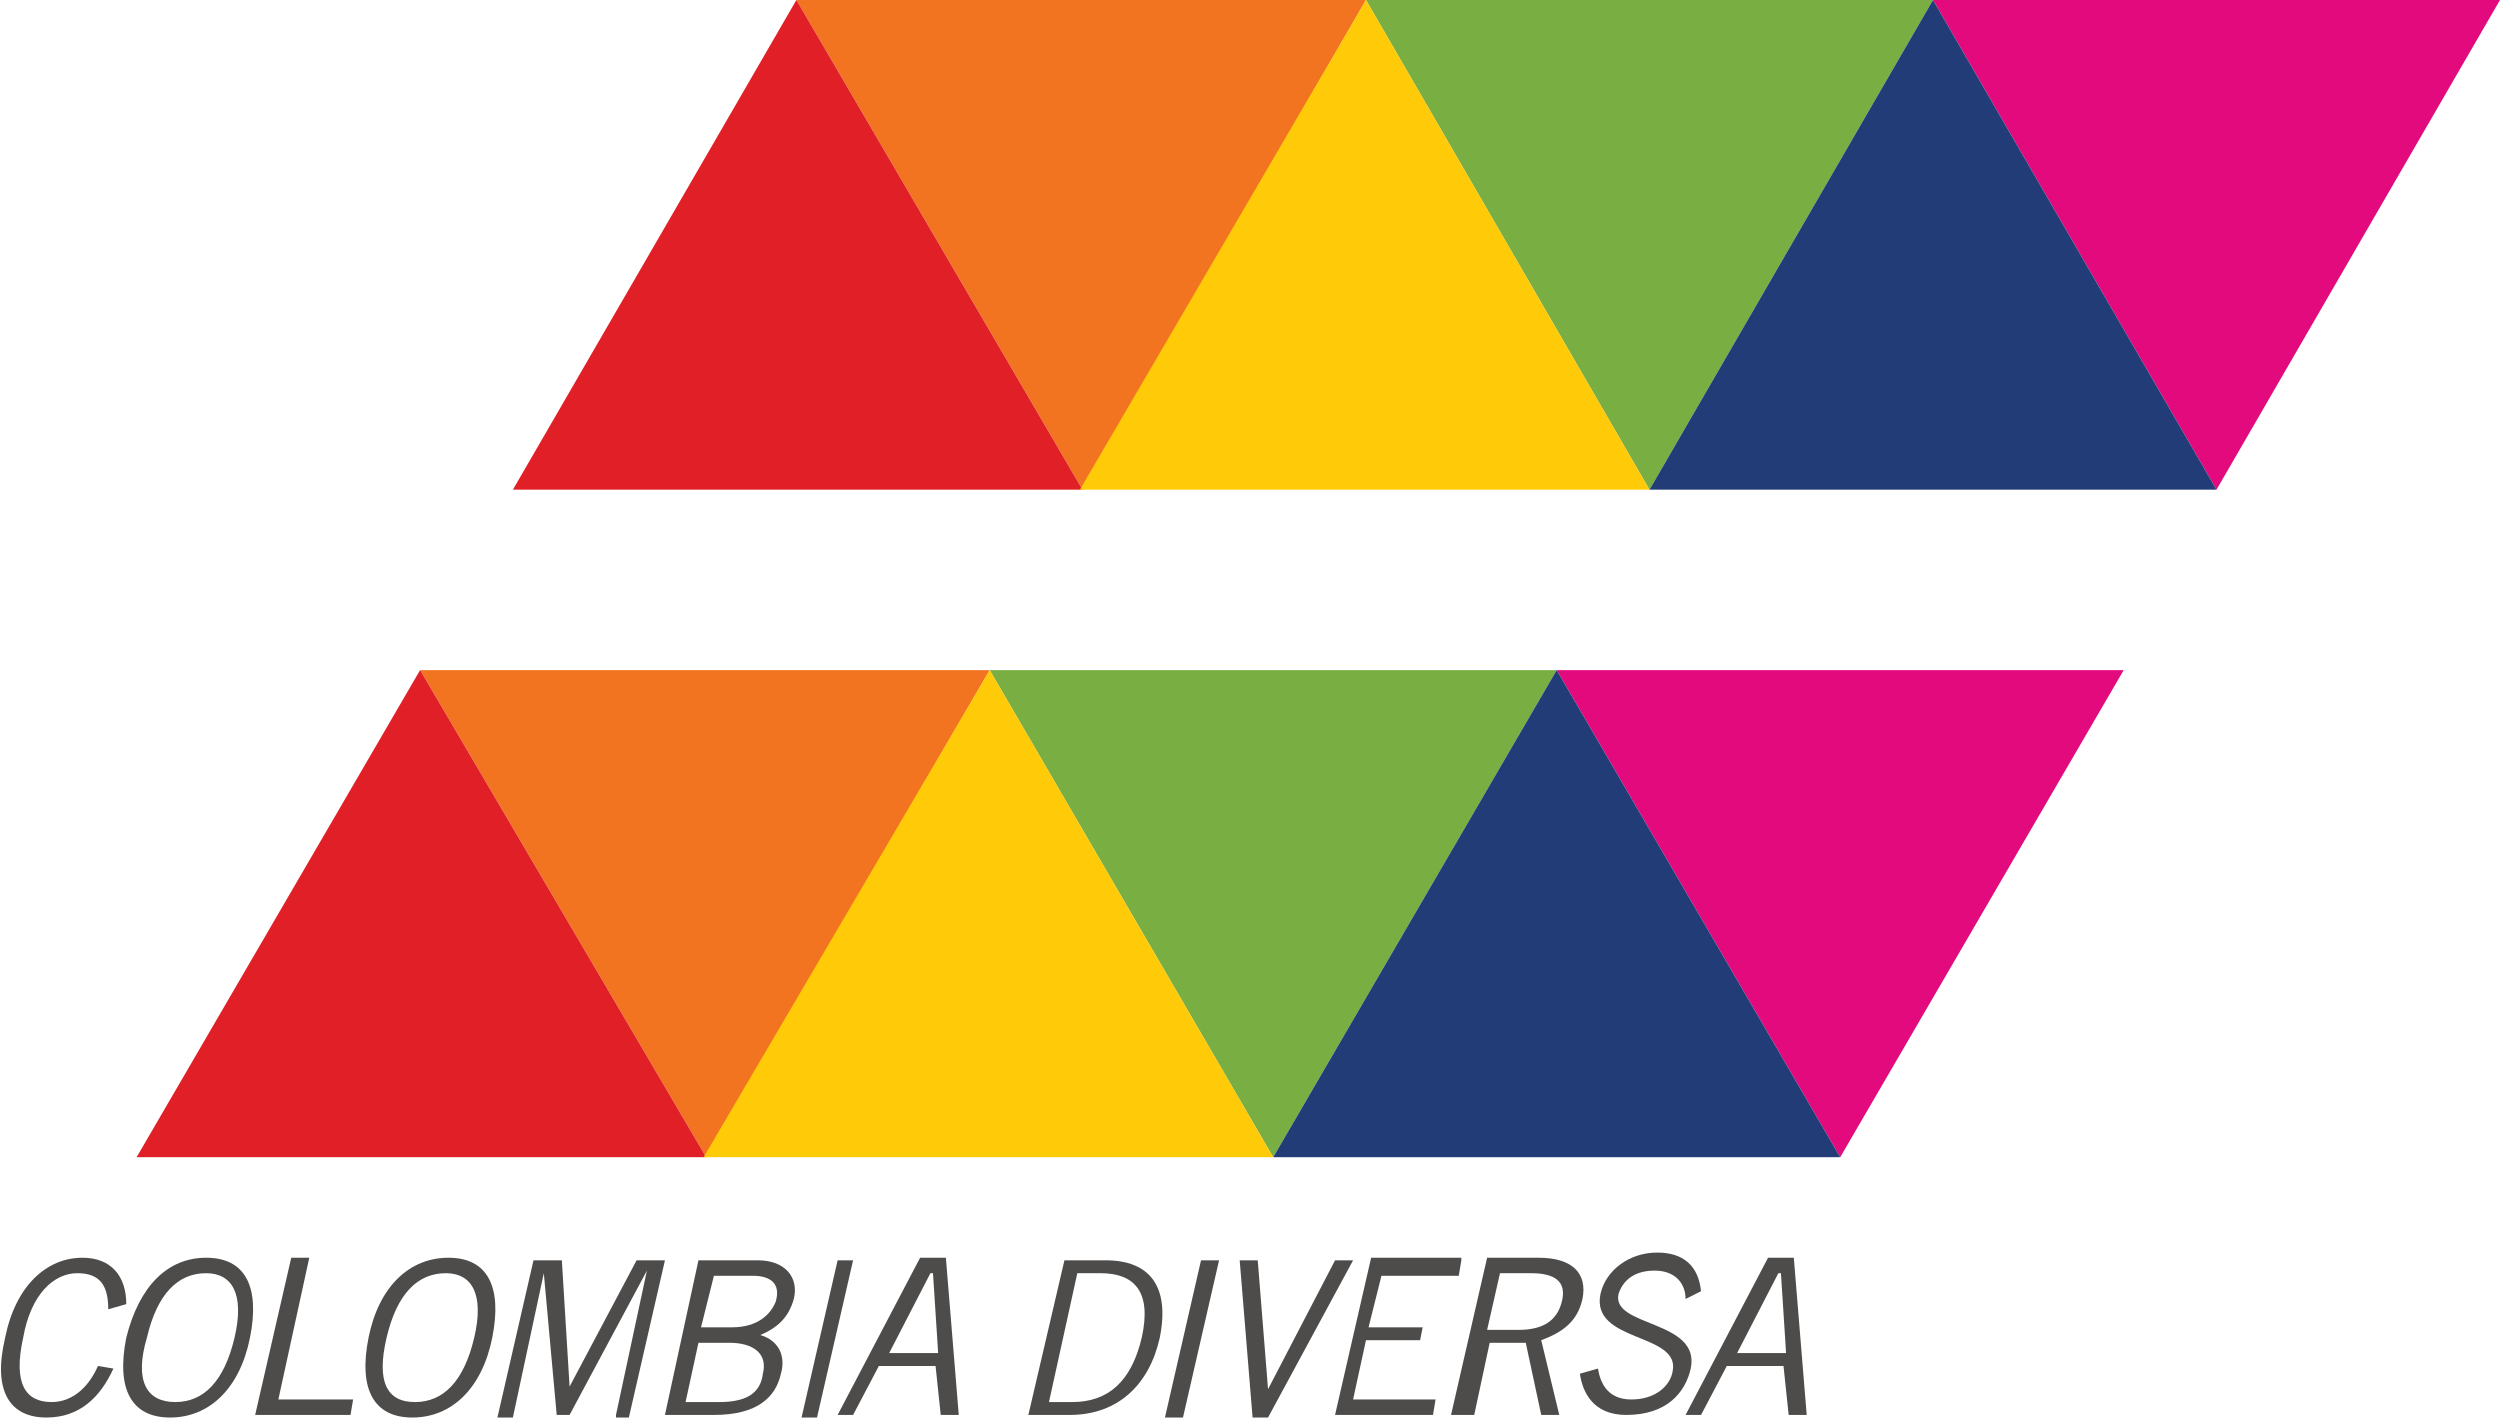
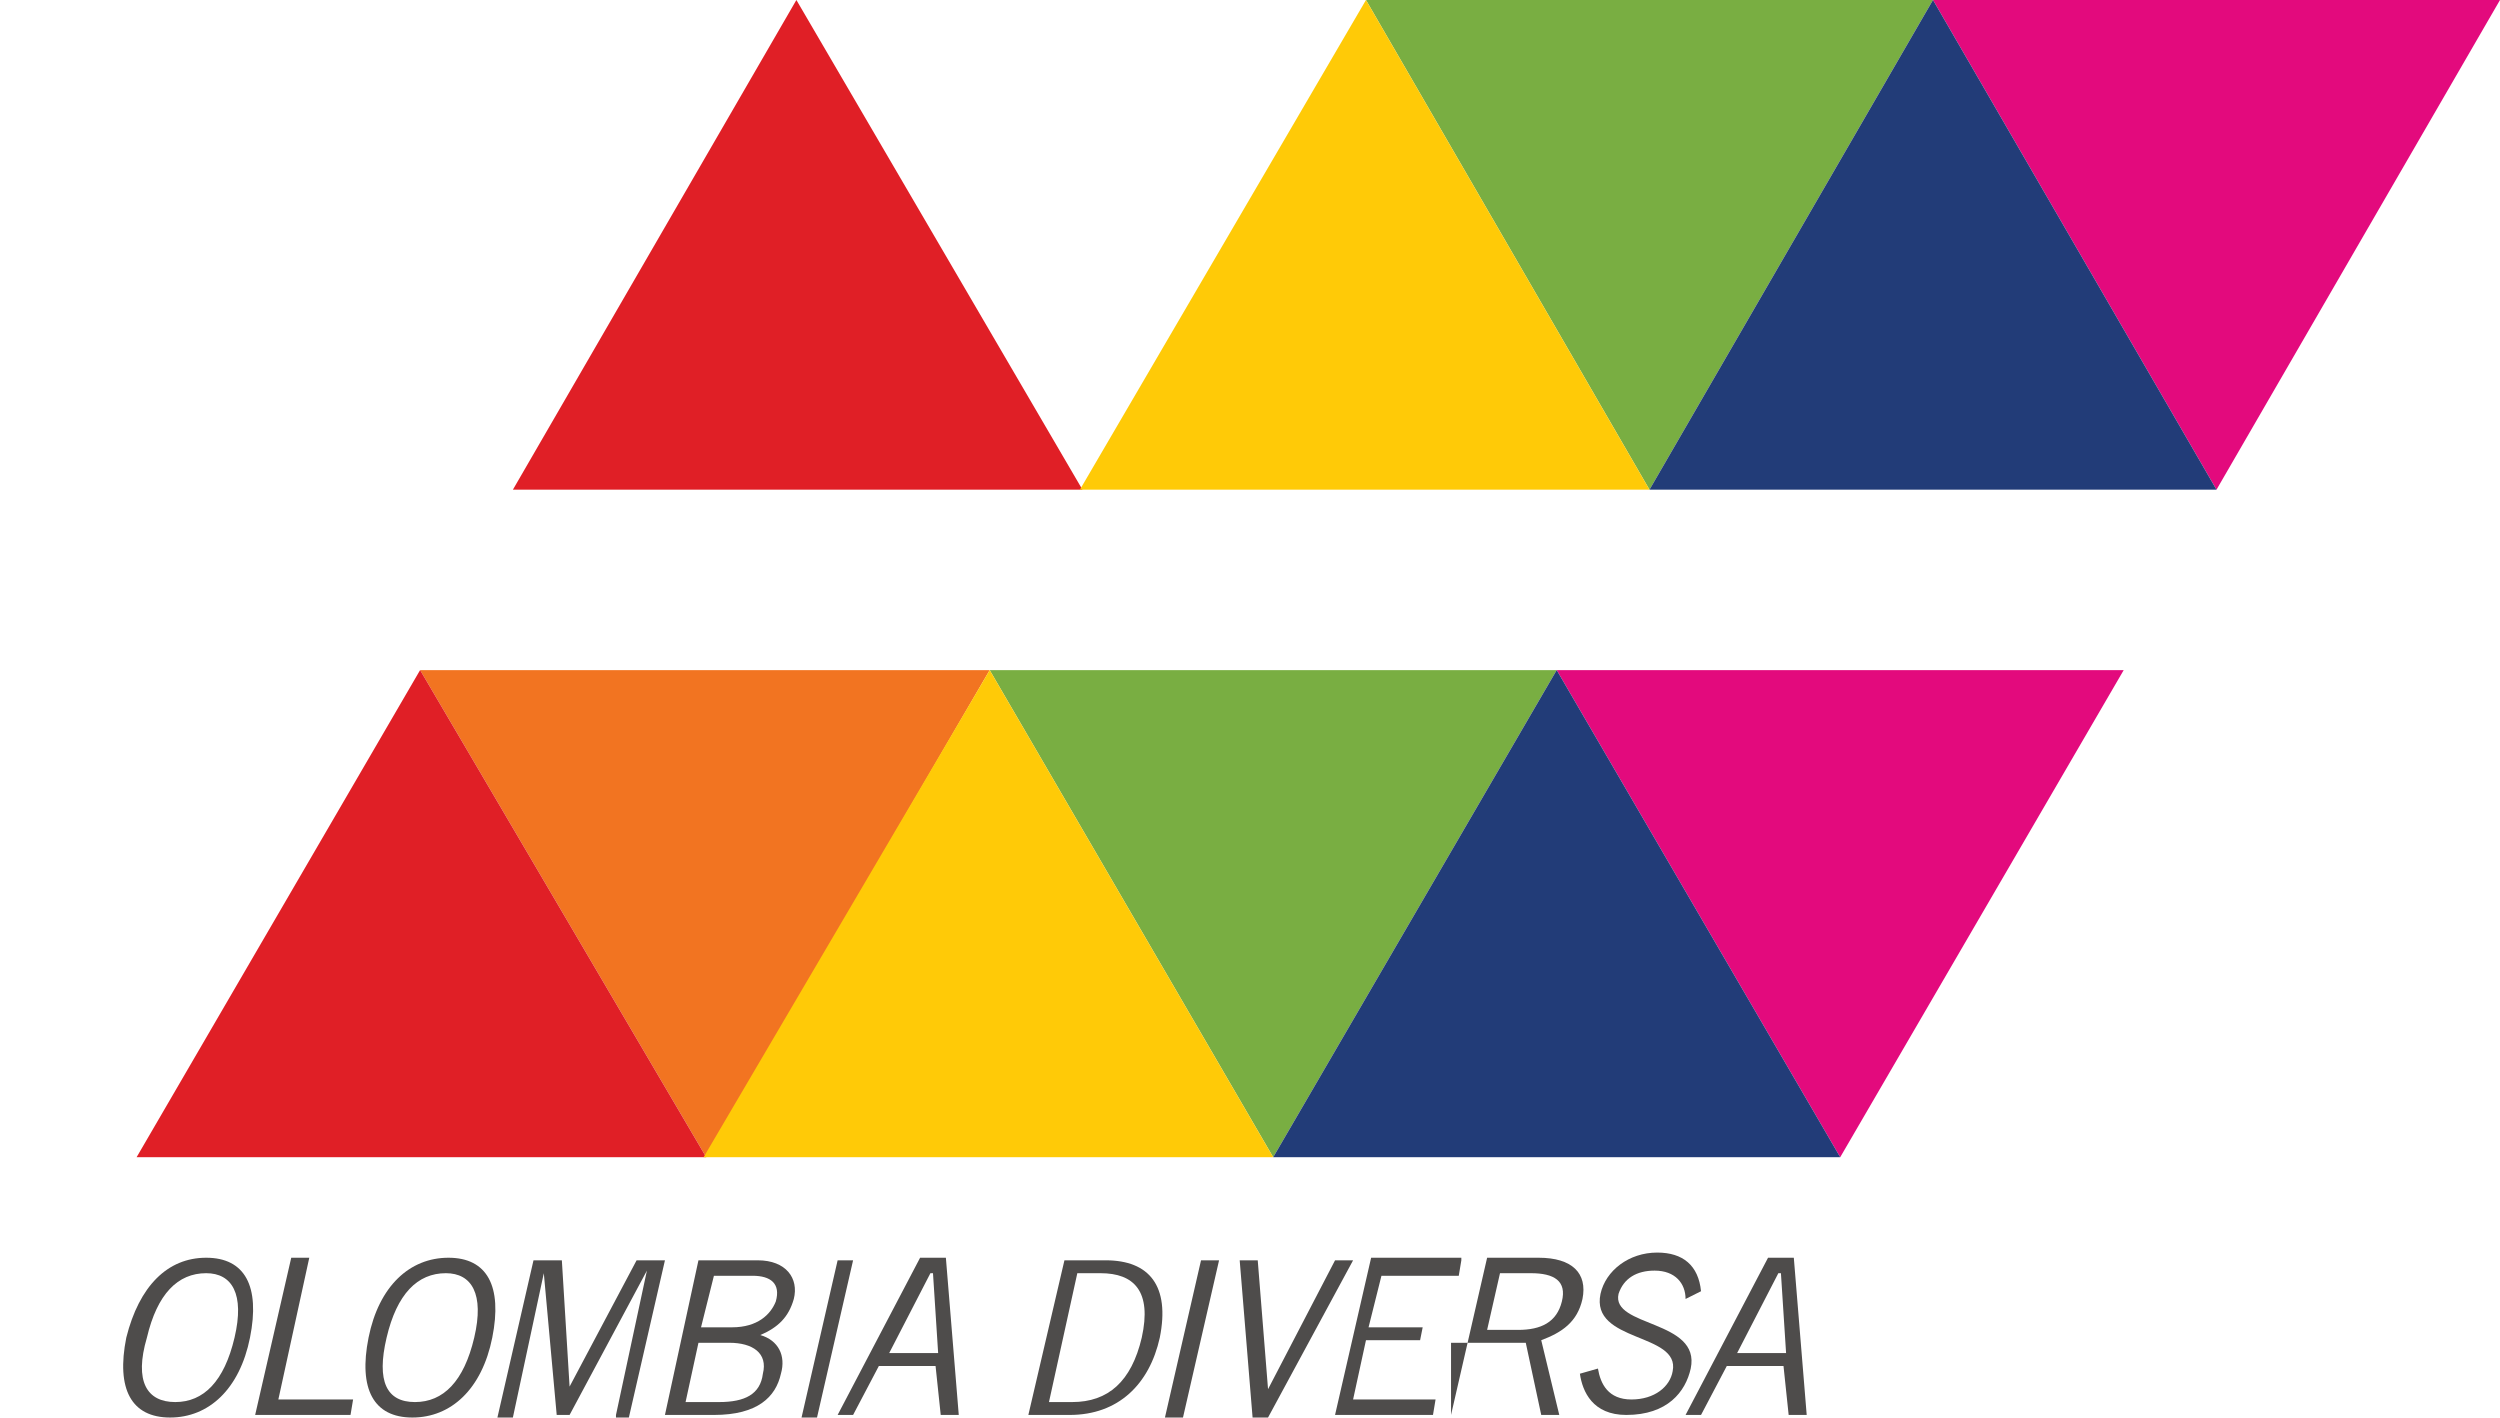
<svg xmlns="http://www.w3.org/2000/svg" version="1.0" id="Layer_1" x="0px" y="0px" width="97px" height="55px" viewBox="31.9 14.2 97 55" style="enable-background:new 31.9 14.2 97 55;" xml:space="preserve">
  <style type="text/css">

	.st0{fill:#E01F26;}
	.st1{fill:#E30A7D;}
	.st2{fill:#4E4C4B;}
	.st3{fill:#223C78;}
	.st4{fill:#F27421;}
	.st5{fill:#FFCA07;}
	.st6{fill:#79AE42;}

</style>
  <g>
    <polygon class="st4" points="59.3,59.1 48.2,40.2 70.3,40.2  " />
    <polygon class="st0" points="48.2,40.2 59.3,59.1 37.2,59.1  " />
    <polygon class="st6" points="81.3,59.1 70.3,40.2 92.3,40.2  " />
    <polygon class="st5" points="70.3,40.2 81.3,59.1 59.2,59.1  " />
    <polygon class="st1" points="103.3,59.1 92.3,40.2 114.3,40.2  " />
    <polygon class="st3" points="92.3,40.2 103.3,59.1 81.3,59.1  " />
-     <polygon class="st4" points="73.9,33.2 62.8,14.2 84.9,14.2  " />
    <polygon class="st0" points="62.8,14.2 73.9,33.2 51.8,33.2  " />
    <polygon class="st6" points="95.9,33.2 84.9,14.2 106.9,14.2  " />
    <polygon class="st5" points="84.9,14.2 95.9,33.2 73.8,33.2  " />
    <polygon class="st1" points="117.9,33.2 106.9,14.2 128.9,14.2  " />
    <polygon class="st3" points="106.9,14.2 117.9,33.2 95.9,33.2  " />
    <g>
-       <path class="st2" d="M36.3,67.3c-0.5,1.1-1.3,1.9-2.6,1.9c-1.4,0-2.1-1-1.6-3.1c0.4-2,1.6-3.1,3-3.1c1.1,0,1.7,0.7,1.7,1.8    l-0.7,0.2c0-0.9-0.3-1.4-1.2-1.4c-0.9,0-1.8,0.8-2.1,2.5c-0.4,1.8,0.1,2.5,1.1,2.5c0.9,0,1.5-0.7,1.8-1.4L36.3,67.3z" />
      <path class="st2" d="M39.9,63c1.5,0,2.1,1.1,1.7,3.1c-0.4,2-1.6,3.1-3.1,3.1c-1.5,0-2.1-1.1-1.7-3.1C37.3,64.1,38.4,63,39.9,63z     M38.7,68.6c1.1,0,1.9-0.8,2.3-2.5c0.4-1.7-0.1-2.5-1.1-2.5c-1.1,0-1.9,0.8-2.3,2.5C37.1,67.8,37.6,68.6,38.7,68.6z" />
      <path class="st2" d="M41.8,69.1l1.4-6.1h0.7l-1.2,5.5h2.9l-0.1,0.6H41.8z" />
      <path class="st2" d="M49.3,63c1.5,0,2.1,1.1,1.7,3.1c-0.4,2-1.6,3.1-3.1,3.1c-1.5,0-2.1-1.1-1.7-3.1C46.6,64.1,47.8,63,49.3,63z     M48,68.6c1.1,0,1.9-0.8,2.3-2.5c0.4-1.7-0.1-2.5-1.1-2.5c-1.1,0-1.9,0.8-2.3,2.5C46.5,67.8,46.9,68.6,48,68.6z" />
      <path class="st2" d="M55.8,69.1l1.2-5.6h0L54,69.1h-0.5L53,63.6h0l-1.2,5.6h-0.6l1.4-6.1h1.1L54,68h0l2.6-4.9h1.1l-1.4,6.1H55.8z" />
      <path class="st2" d="M59,63.1h2.3c1.1,0,1.6,0.7,1.4,1.5c-0.2,0.7-0.6,1.1-1.3,1.4v0c0.7,0.2,1,0.8,0.8,1.5    c-0.2,0.9-0.9,1.6-2.6,1.6h-1.9L59,63.1z M58.5,68.6h1.3c1,0,1.6-0.3,1.7-1.1c0.2-0.8-0.4-1.2-1.3-1.2H59L58.5,68.6z M59.1,65.7    h1.2c1,0,1.5-0.5,1.7-1c0.2-0.7-0.2-1-0.9-1h-1.5L59.1,65.7z" />
      <path class="st2" d="M65,63.1l-1.4,6.1H63l1.4-6.1H65z" />
      <path class="st2" d="M64.4,69.1l3.2-6.1h1l0.5,6.1h-0.7l-0.2-1.9h-2.2l-1,1.9H64.4z M66.4,66.7h1.9l-0.2-3.1H68L66.4,66.7z" />
      <path class="st2" d="M73.2,63.1h1.6c1.7,0,2.5,1,2.1,3c-0.4,1.8-1.6,3-3.5,3h-1.6L73.2,63.1z M72.6,68.6h0.9    c1.4,0,2.3-0.8,2.7-2.5c0.4-1.8-0.3-2.5-1.6-2.5h-0.9L72.6,68.6z" />
      <path class="st2" d="M79.2,63.1l-1.4,6.1h-0.7l1.4-6.1H79.2z" />
      <path class="st2" d="M80,63.1h0.7l0.4,5h0l2.6-5h0.7l-3.3,6.1h-0.6L80,63.1z" />
      <path class="st2" d="M88.6,63.1l-0.1,0.6h-3l-0.5,2h2.1L87,66.2h-2.1l-0.5,2.3h3.2l-0.1,0.6h-3.8l1.4-6.1H88.6z" />
-       <path class="st2" d="M88.2,69.1l1.4-6.1h2c1.3,0,1.9,0.6,1.7,1.6c-0.2,0.9-0.8,1.3-1.6,1.6l0.7,2.9h-0.7l-0.6-2.8h-1.4l-0.6,2.8    H88.2z M89.6,65.8h1.2c0.9,0,1.5-0.3,1.7-1.1c0.2-0.8-0.3-1.1-1.2-1.1h-1.2L89.6,65.8z" />
+       <path class="st2" d="M88.2,69.1l1.4-6.1h2c1.3,0,1.9,0.6,1.7,1.6c-0.2,0.9-0.8,1.3-1.6,1.6l0.7,2.9h-0.7l-0.6-2.8h-1.4H88.2z M89.6,65.8h1.2c0.9,0,1.5-0.3,1.7-1.1c0.2-0.8-0.3-1.1-1.2-1.1h-1.2L89.6,65.8z" />
      <path class="st2" d="M97.3,64.6c0-0.6-0.4-1.1-1.2-1.1c-0.7,0-1.2,0.3-1.4,0.9c-0.3,1.3,3.2,1,2.8,2.9c-0.2,0.9-0.9,1.8-2.5,1.8    c-1.3,0-1.7-0.9-1.8-1.6l0.7-0.2c0.1,0.6,0.4,1.2,1.3,1.2c0.9,0,1.5-0.5,1.6-1.1c0.3-1.5-3.2-1.1-2.8-3c0.2-0.9,1.1-1.6,2.2-1.6    c1,0,1.6,0.5,1.7,1.5L97.3,64.6z" />
      <path class="st2" d="M97.3,69.1l3.2-6.1h1l0.5,6.1h-0.7l-0.2-1.9h-2.2l-1,1.9H97.3z M99.3,66.7h1.9l-0.2-3.1h-0.1L99.3,66.7z" />
    </g>
  </g>
</svg>